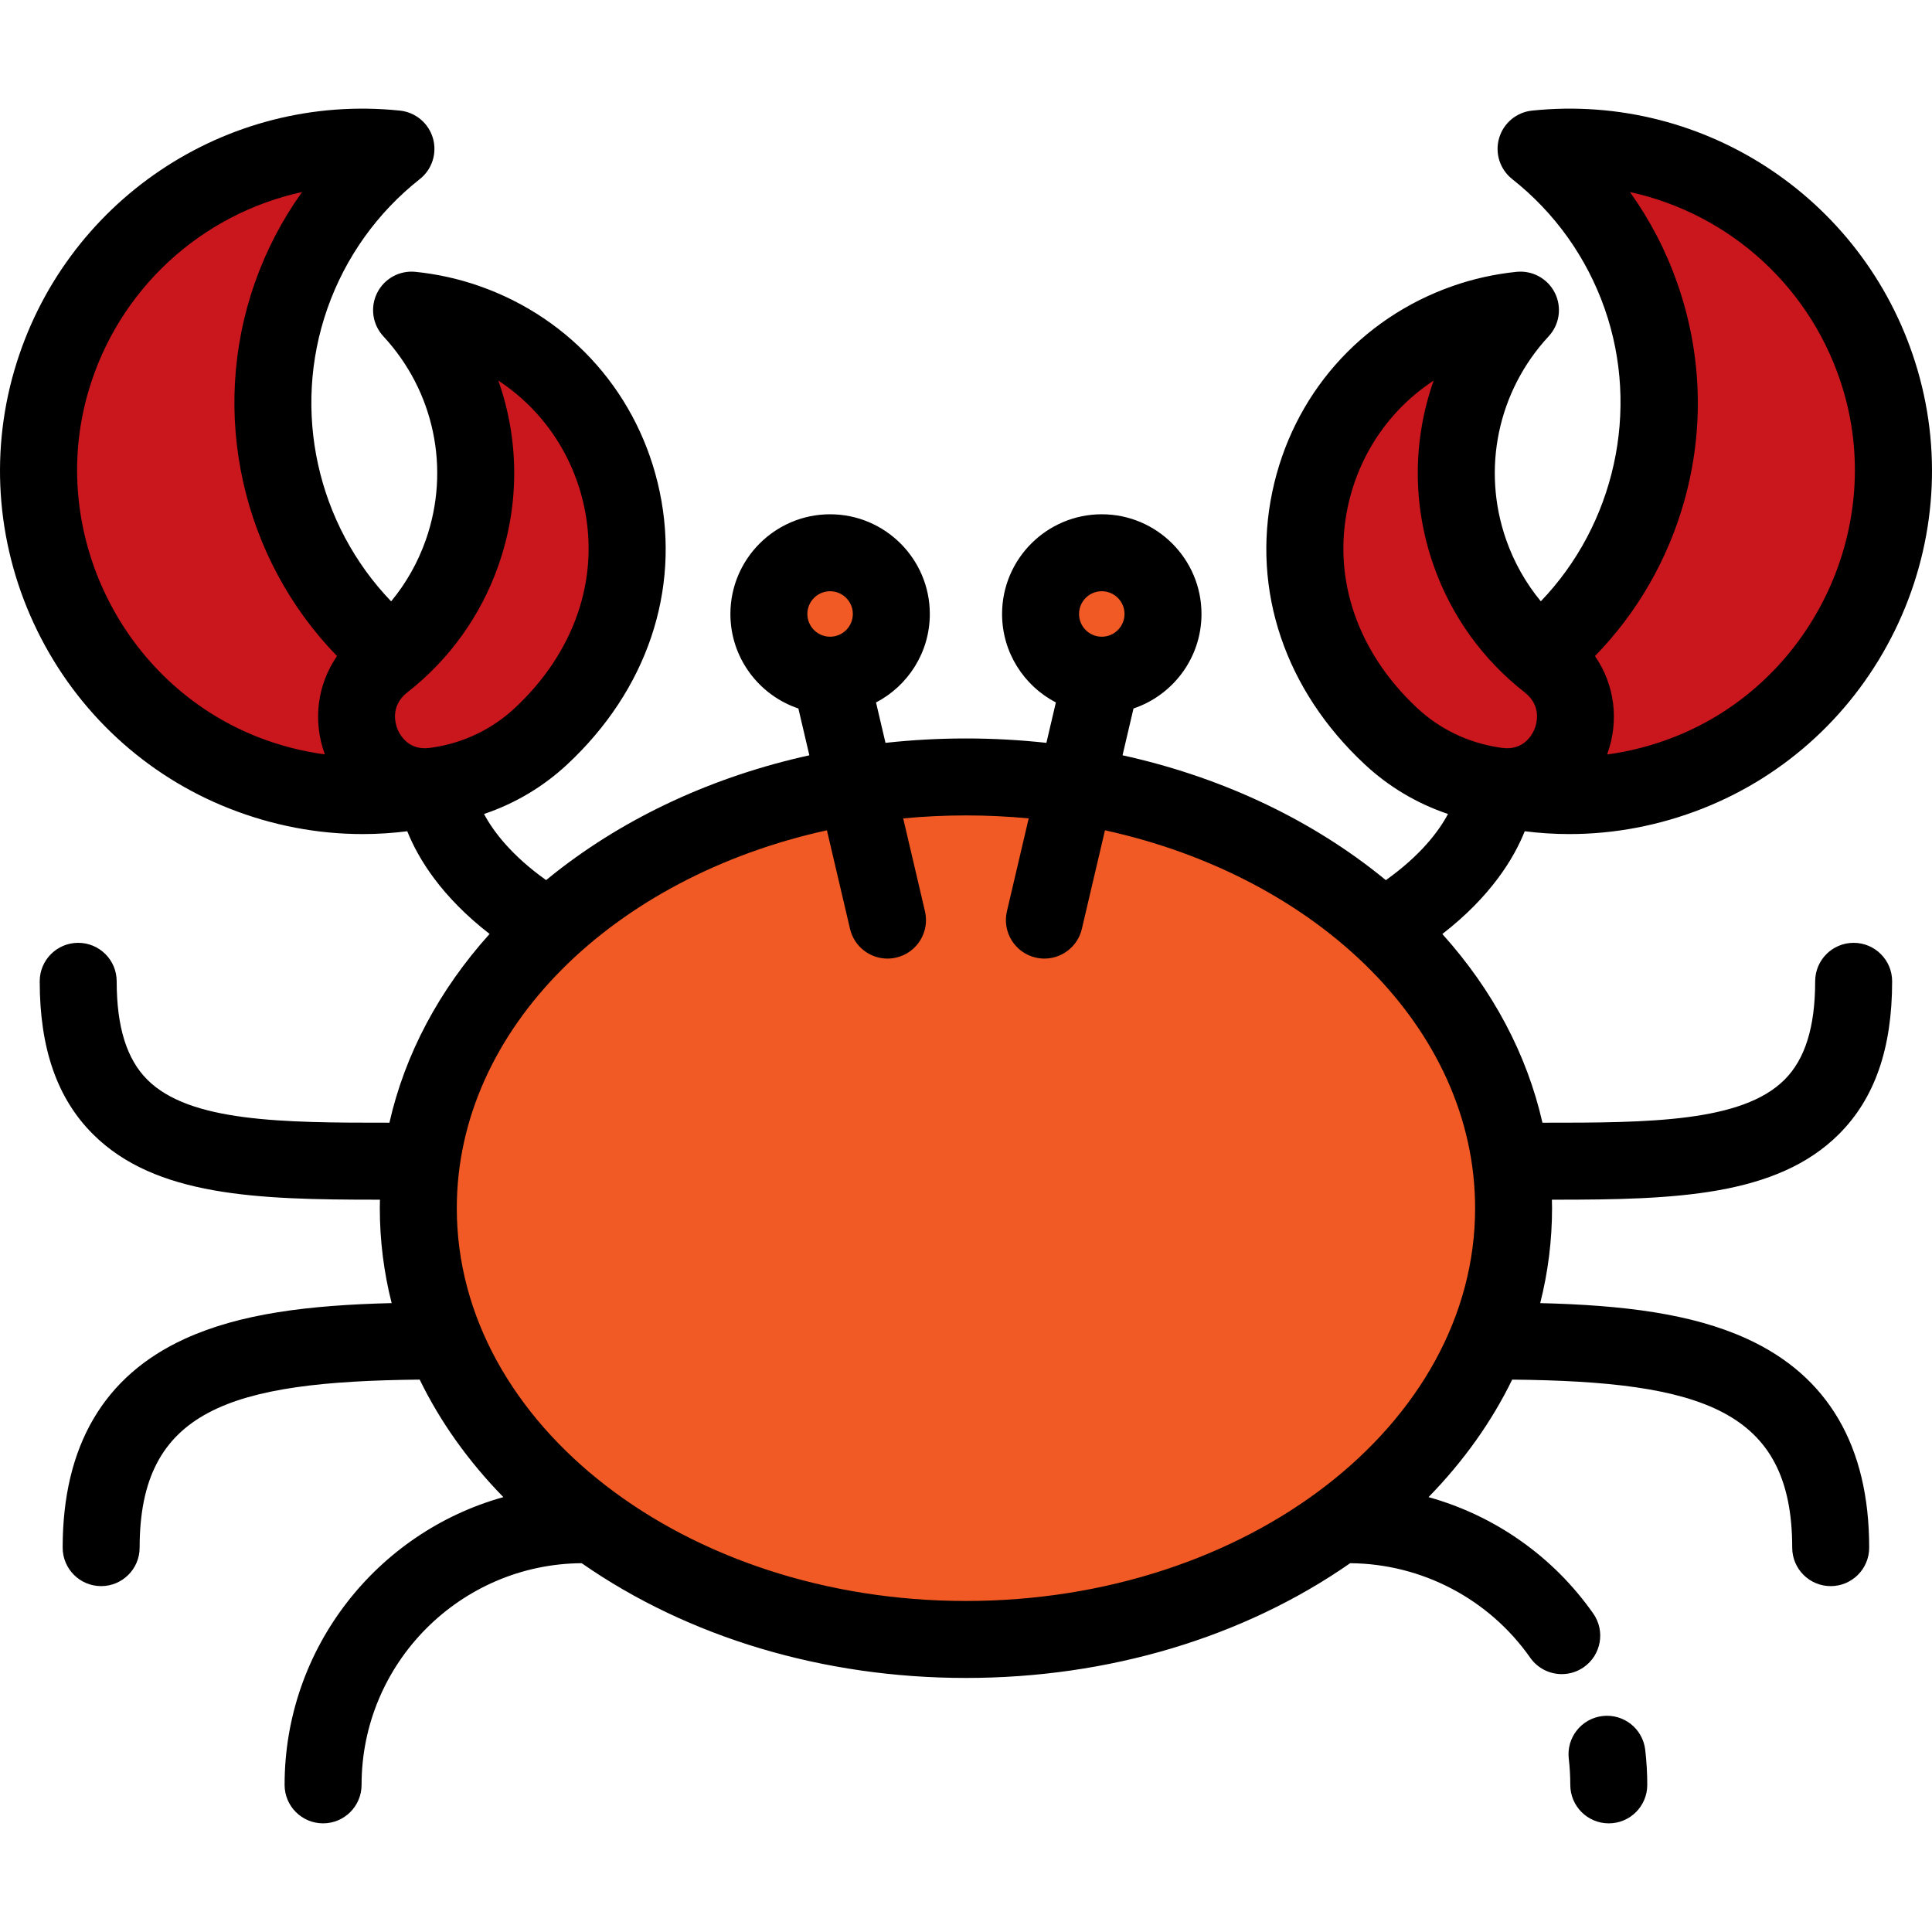
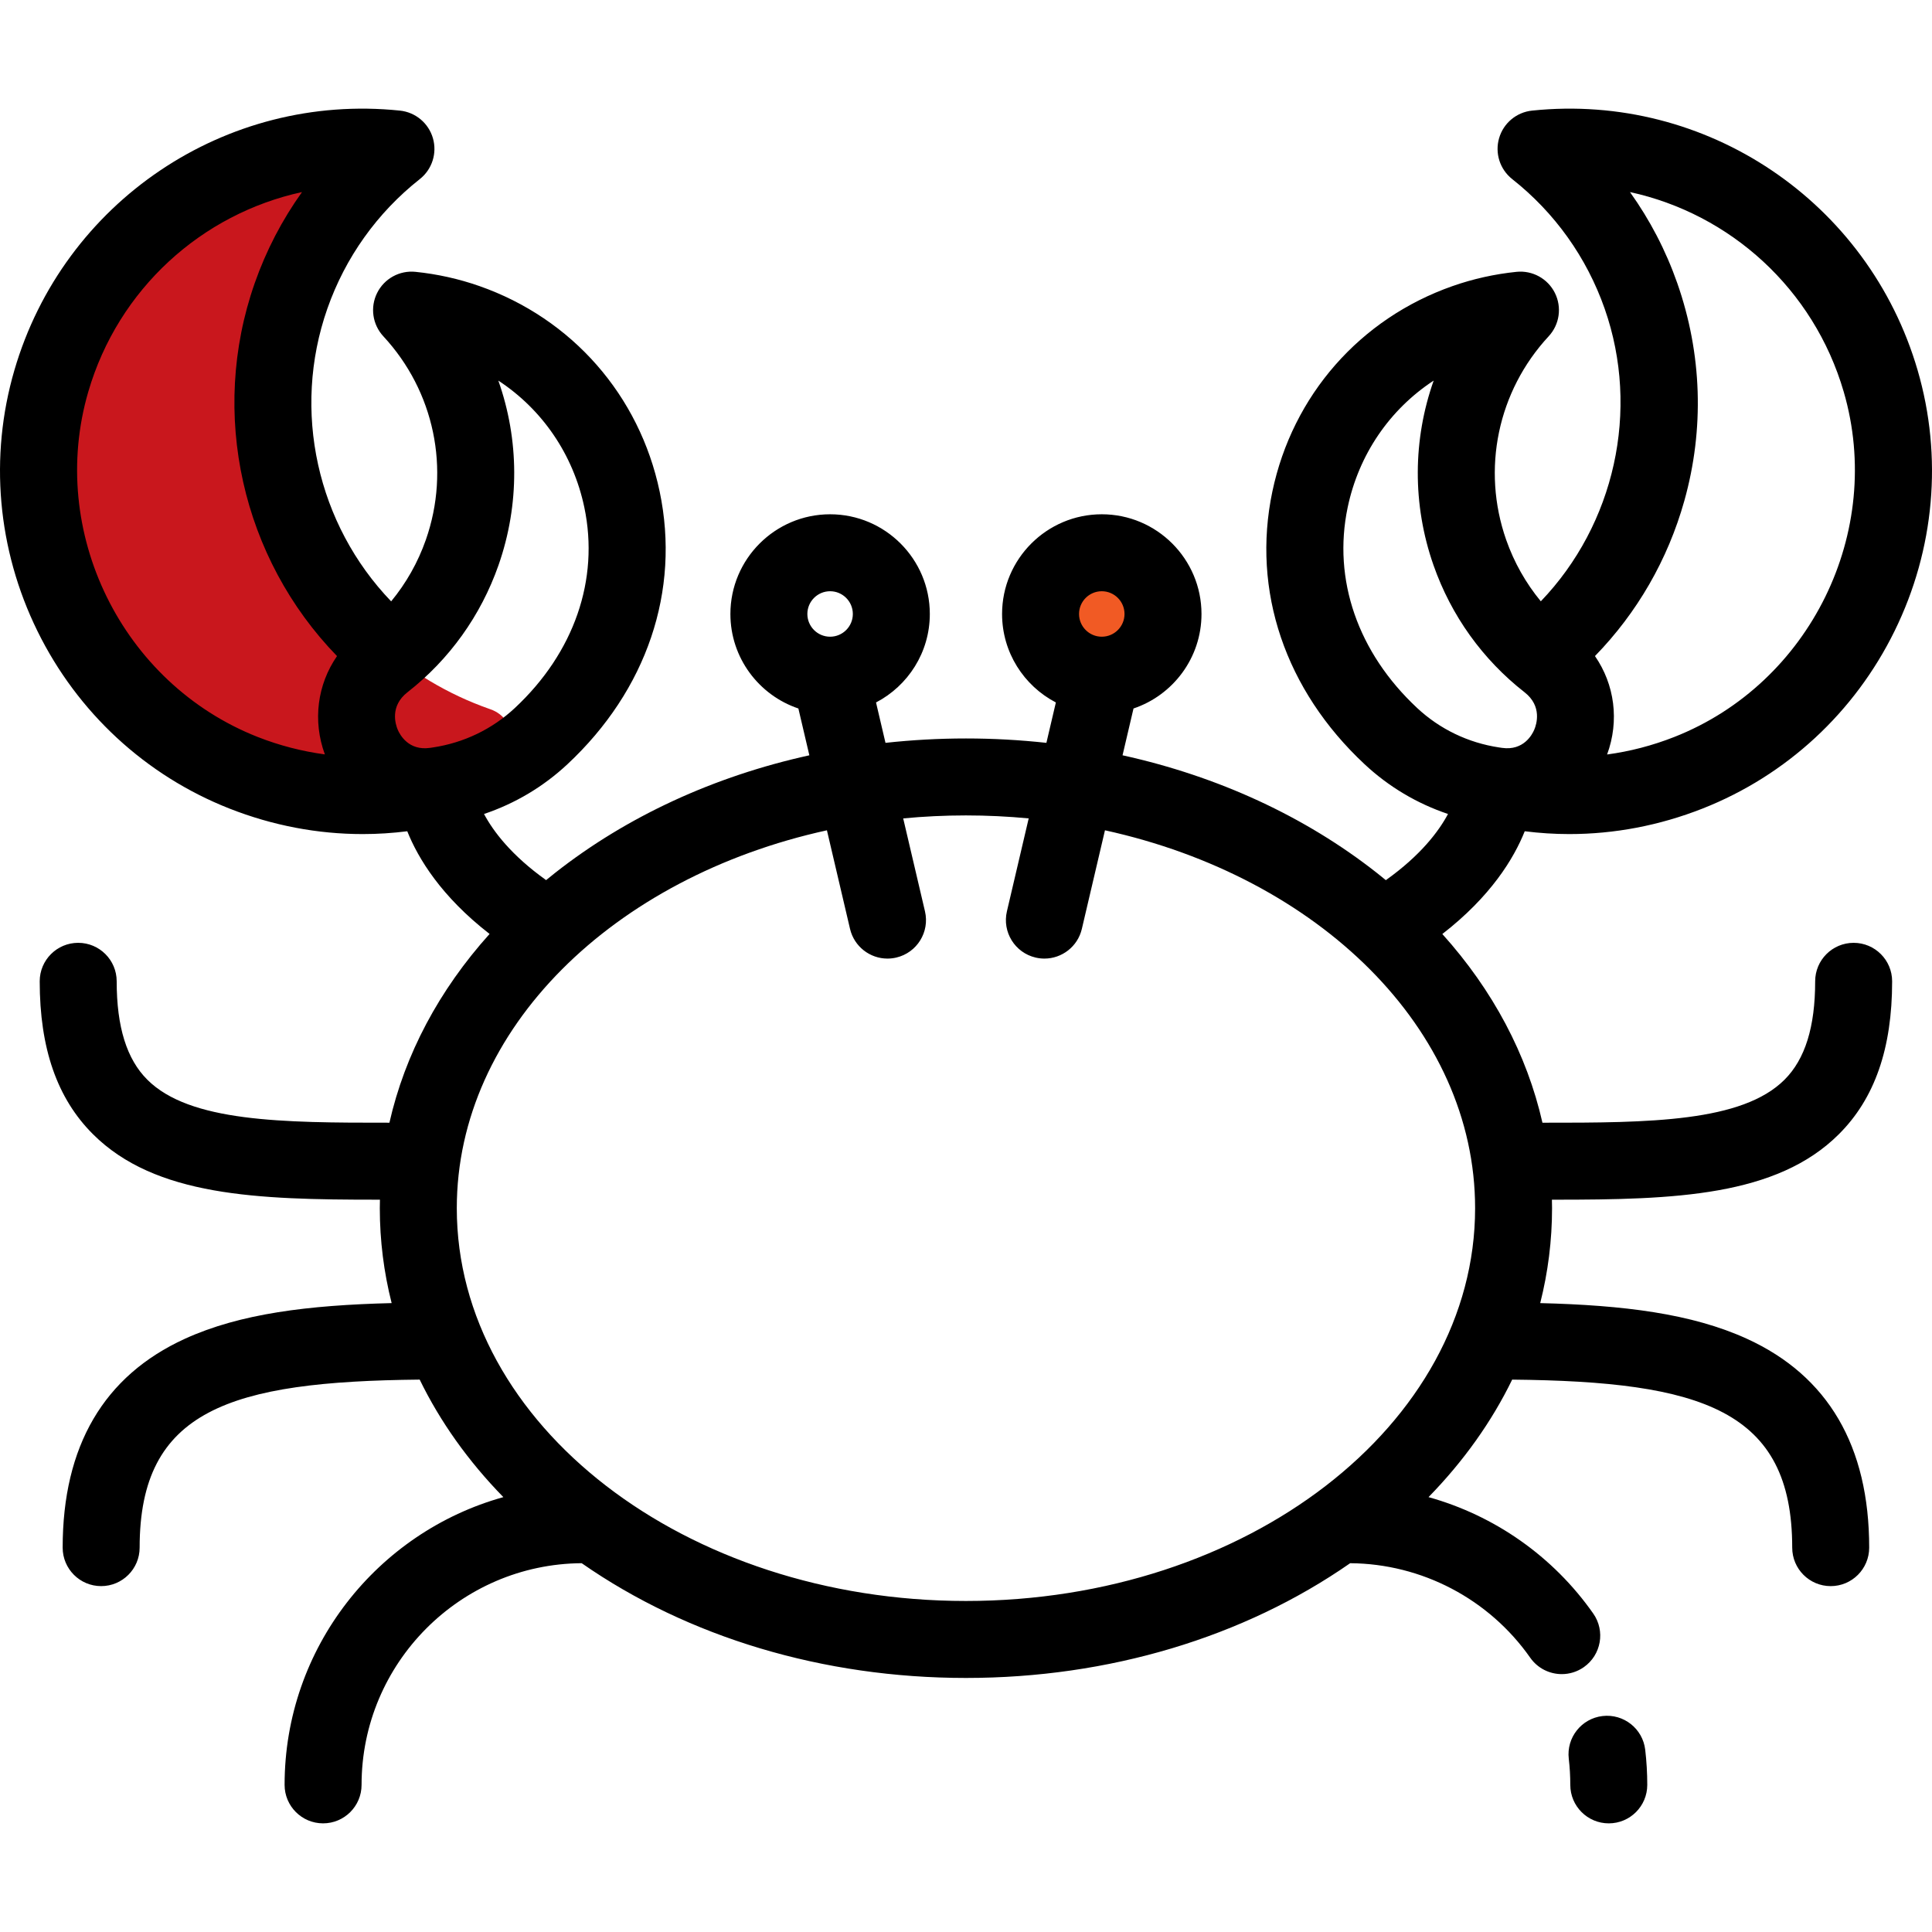
<svg xmlns="http://www.w3.org/2000/svg" height="800px" width="800px" version="1.1" id="Layer_1" viewBox="0 0 512 512" xml:space="preserve">
-   <ellipse style="fill:#F15A24;" cx="255.988" cy="320.191" rx="145.134" ry="114.291" />
  <g>
    <path style="fill:#C9171D;" d="M129.775,187.898c-44.771-15.693-68.342-64.708-52.649-109.479   c5.595-15.962,15.44-29.21,27.804-38.964c-40.163-4.181-79.387,20.534-91.333,61.535c-12.336,42.335,9.915,87.63,50.941,103.795   c22.362,8.811,46.007,7.61,66.198-1.3c6.952-3.068,6.411-13.022-0.766-15.519C129.904,187.943,129.839,187.92,129.775,187.898z" />
-     <path style="fill:#C9171D;" d="M123.669,85.431c-4.829-1.693-9.725-2.75-14.602-3.248c15.504,16.712,21.477,41.23,13.412,64.239   c-4.172,11.902-11.529,21.774-20.781,28.999c-14.859,11.604-5.032,35.481,13.64,32.877c0.302-0.042,0.605-0.086,0.909-0.132   c10.148-1.528,19.644-6.075,27.147-13.075C183.397,157.768,166.902,100.585,123.669,85.431z" />
-     <path style="fill:#C9171D;" d="M382.226,187.898c44.77-15.693,68.342-64.708,52.649-109.479   c-5.595-15.962-15.44-29.21-27.804-38.964c40.163-4.181,79.387,20.534,91.333,61.535c12.336,42.335-9.915,87.63-50.941,103.795   c-22.362,8.811-46.007,7.61-66.198-1.3c-6.952-3.068-6.411-13.022,0.766-15.519C382.096,187.943,382.16,187.92,382.226,187.898z" />
-     <path style="fill:#C9171D;" d="M388.331,85.431c4.829-1.693,9.725-2.75,14.602-3.248c-15.504,16.712-21.477,41.23-13.412,64.239   c4.172,11.902,11.529,21.774,20.781,28.999c14.859,11.604,5.032,35.481-13.64,32.877c-0.302-0.042-0.605-0.086-0.909-0.132   c-10.148-1.528-19.644-6.075-27.147-13.075C328.604,157.768,345.099,100.585,388.331,85.431z" />
  </g>
  <g>
-     <circle style="fill:#F15A24;" cx="219.985" cy="162.706" r="16.225" />
    <circle style="fill:#F15A24;" cx="291.981" cy="162.706" r="16.225" />
  </g>
  <path d="M404.072,220.29c3.919,0.492,7.856,0.749,11.799,0.749c11.925,0,23.877-2.252,35.331-6.765  c22.215-8.753,40.291-25.472,50.897-47.078c10.61-21.613,12.775-46.139,6.097-69.059C495.174,53.449,452.2,24.506,406.015,29.311  c-4.129,0.429-7.585,3.318-8.74,7.305c-1.156,3.987,0.22,8.276,3.479,10.847c11.269,8.891,19.739,20.761,24.495,34.33  c9.454,26.969,2.618,57.202-16.916,77.561c-3.974-4.814-7.088-10.32-9.186-16.304c-6.557-18.706-2.24-39.371,11.265-53.929  c2.887-3.112,3.545-7.687,1.651-11.486s-5.951-6.022-10.165-5.596c-5.793,0.593-11.492,1.86-16.939,3.77  c-24.566,8.611-42.426,28.978-47.777,54.481c-5.512,26.272,3.406,52.61,24.468,72.261c6.385,5.957,13.893,10.409,22.086,13.164  c-2.467,4.614-7.244,10.959-16.473,17.538c-0.774-0.635-1.551-1.268-2.344-1.892c-19.089-15.032-42.23-25.647-67.435-31.198  l2.907-12.404c10.459-3.521,18.016-13.414,18.016-25.044c0-14.57-11.853-26.424-26.424-26.424c-14.57,0-26.424,11.853-26.424,26.424  c0,10.184,5.794,19.035,14.256,23.445l-2.509,10.705c-7.01-0.765-14.128-1.163-21.32-1.163c-7.193,0-14.313,0.398-21.323,1.163  l-2.509-10.705c8.461-4.41,14.256-13.26,14.256-23.444c0-14.57-11.853-26.424-26.424-26.424c-14.57,0-26.424,11.853-26.424,26.424  c0,11.631,7.557,21.523,18.016,25.044l2.908,12.405c-25.202,5.551-48.343,16.167-67.432,31.198c-0.787,0.62-1.561,1.249-2.331,1.881  c-9.218-6.575-13.991-12.916-16.456-17.527c8.194-2.756,15.702-7.207,22.085-13.163c21.061-19.651,29.979-45.989,24.468-72.262  c-5.35-25.503-23.211-45.869-47.776-54.48c-5.447-1.909-11.147-3.178-16.939-3.77c-4.228-0.43-8.273,1.797-10.165,5.596  s-1.235,8.374,1.651,11.486c13.506,14.557,17.822,35.222,11.264,53.928c-2.1,5.99-5.218,11.499-9.196,16.317  c-19.58-20.365-26.412-50.461-16.908-77.571c4.756-13.569,13.227-25.44,24.496-34.33c3.259-2.571,4.634-6.86,3.479-10.847  c-1.156-3.987-4.611-6.875-8.74-7.306C59.8,24.505,16.826,53.449,3.805,98.136c-6.678,22.92-4.514,47.446,6.096,69.059  c10.606,21.606,28.683,38.325,50.897,47.078c11.455,4.513,23.404,6.765,35.331,6.765c3.942,0,7.882-0.255,11.8-0.748  c2.891,7.225,8.99,17.266,21.815,27.215c-13.416,14.91-22.438,31.92-26.544,50.022c-28.493,0.033-52.94-0.194-64.163-11.4  c-5.461-5.451-8.114-13.98-8.114-26.071c0-5.633-4.566-10.199-10.199-10.199s-10.199,4.566-10.199,10.199  c0,17.783,4.612,31.032,14.1,40.505c16.532,16.506,43.626,17.366,75.207,17.366c0.284,0,0.574-0.001,0.858-0.001  c-0.016,0.752-0.035,1.502-0.035,2.256c0,8.555,1.066,16.97,3.137,25.151c-22.07,0.548-40.16,2.773-54.789,9.454  c-21.497,9.818-32.395,28.439-32.395,55.349c0,5.633,4.566,10.199,10.199,10.199s10.199-4.566,10.199-10.199  c0-36.504,23.968-44.026,74.216-44.528c5.419,11.135,12.864,21.611,22.173,31.146c-33.39,9.287-57.973,39.944-57.973,76.253  c0,5.633,4.566,10.199,10.199,10.199s10.199-4.566,10.199-10.199c0-32.257,26.131-58.517,58.335-58.745  c28.233,19.661,64.027,30.411,101.828,30.411c37.799,0,73.592-10.749,101.825-30.409c18.981,0.137,36.795,9.472,47.72,25.049  c1.985,2.829,5.146,4.344,8.359,4.344c2.022,0,4.065-0.601,5.847-1.85c4.611-3.234,5.728-9.595,2.493-14.206  c-10.657-15.195-26.184-25.985-43.652-30.85c9.307-9.534,16.751-20.008,22.169-31.141c50.245,0.503,74.212,8.026,74.212,44.528  c0,5.633,4.567,10.199,10.199,10.199s10.199-4.566,10.199-10.199c0-26.908-10.9-45.53-32.397-55.349  c-14.628-6.68-32.716-8.905-54.785-9.454c2.071-8.181,3.137-16.595,3.137-25.151c0-0.754-0.018-1.505-0.035-2.256  c0.283,0,0.571,0.001,0.854,0.001c31.58,0,58.678-0.861,75.207-17.366c9.488-9.473,14.1-22.723,14.1-40.505  c0-5.633-4.567-10.199-10.199-10.199s-10.199,4.566-10.199,10.199c0,12.091-2.655,20.619-8.114,26.071  c-11.222,11.205-35.669,11.431-64.158,11.4c-4.105-18.095-13.122-35.101-26.532-50.008  C395.077,237.567,401.18,227.518,404.072,220.29z M291.982,156.684c3.323,0,6.026,2.703,6.026,6.026  c0,3.323-2.703,6.026-6.026,6.026s-6.026-2.703-6.026-6.026C285.956,159.388,288.659,156.684,291.982,156.684z M219.985,156.684  c3.322,0,6.026,2.703,6.026,6.026c0,3.323-2.703,6.026-6.026,6.026s-6.026-2.703-6.026-6.026  C213.959,159.388,216.662,156.684,219.985,156.684z M444.499,75.045c-3.036-8.66-7.265-16.779-12.538-24.143  c26.523,5.759,48.688,25.617,56.65,52.942c10.812,37.104-8.905,77.276-44.888,91.454c-5.816,2.292-11.793,3.836-17.823,4.65  c3.29-8.957,1.988-18.549-3.216-26.083c11.174-11.474,19.3-25.53,23.679-41.138C451.702,113.699,451.057,93.754,444.499,75.045z   M357.145,134.475c2.954-14.079,11.174-25.993,22.795-33.617c-5.505,15.554-5.71,32.773-0.043,48.938  c4.679,13.351,13.023,24.991,24.128,33.664c4.722,3.687,3.166,8.513,2.575,9.904c-0.565,1.334-2.839,5.627-8.525,4.832l-0.802-0.116  c-8.199-1.234-15.706-4.847-21.708-10.448C359.848,172.969,353.134,153.594,357.145,134.475z M132.104,149.796  c5.666-16.165,5.462-33.385-0.043-48.937c11.621,7.624,19.841,19.538,22.795,33.616c4.011,19.119-2.703,38.495-18.42,53.159  c-6.002,5.6-13.509,9.213-21.713,10.448l-0.793,0.115c-5.682,0.797-7.964-3.498-8.53-4.832c-0.59-1.391-2.146-6.217,2.575-9.904  C119.08,174.788,127.424,163.147,132.104,149.796z M23.388,103.843c7.962-27.325,30.124-47.183,56.65-52.942  c-5.273,7.366-9.502,15.483-12.538,24.143c-12.118,34.57-3.309,72.968,21.811,98.823c-5.197,7.527-6.501,17.108-3.221,26.058  c-6.027-0.815-12.002-2.34-17.816-4.629C32.294,181.118,12.577,140.947,23.388,103.843z M121.055,320.186  c0-47.546,41.538-87.748,98.088-100.147l6.123,26.122c1.103,4.702,5.292,7.875,9.922,7.875c0.771,0,1.553-0.088,2.337-0.271  c5.484-1.285,8.889-6.773,7.603-12.257l-5.771-24.622c5.451-0.519,11-0.79,16.63-0.79c5.629,0,11.177,0.271,16.627,0.79  l-5.771,24.622c-1.285,5.484,2.118,10.972,7.602,12.257c0.783,0.184,1.566,0.271,2.337,0.271c4.628,0,8.819-3.173,9.922-7.875  l6.123-26.123c56.553,12.397,98.092,52.6,98.092,100.147c0,57.396-60.53,104.091-134.931,104.091  C181.584,424.277,121.055,377.581,121.055,320.186z" />
  <path d="M424.684,454.767c-5.594,0.656-9.598,5.722-8.943,11.317c0.267,2.282,0.403,4.611,0.403,6.926  c0,5.633,4.567,10.199,10.199,10.199s10.199-4.566,10.199-10.199c0-3.105-0.183-6.233-0.542-9.3  C435.347,458.115,430.283,454.112,424.684,454.767z" />
</svg>